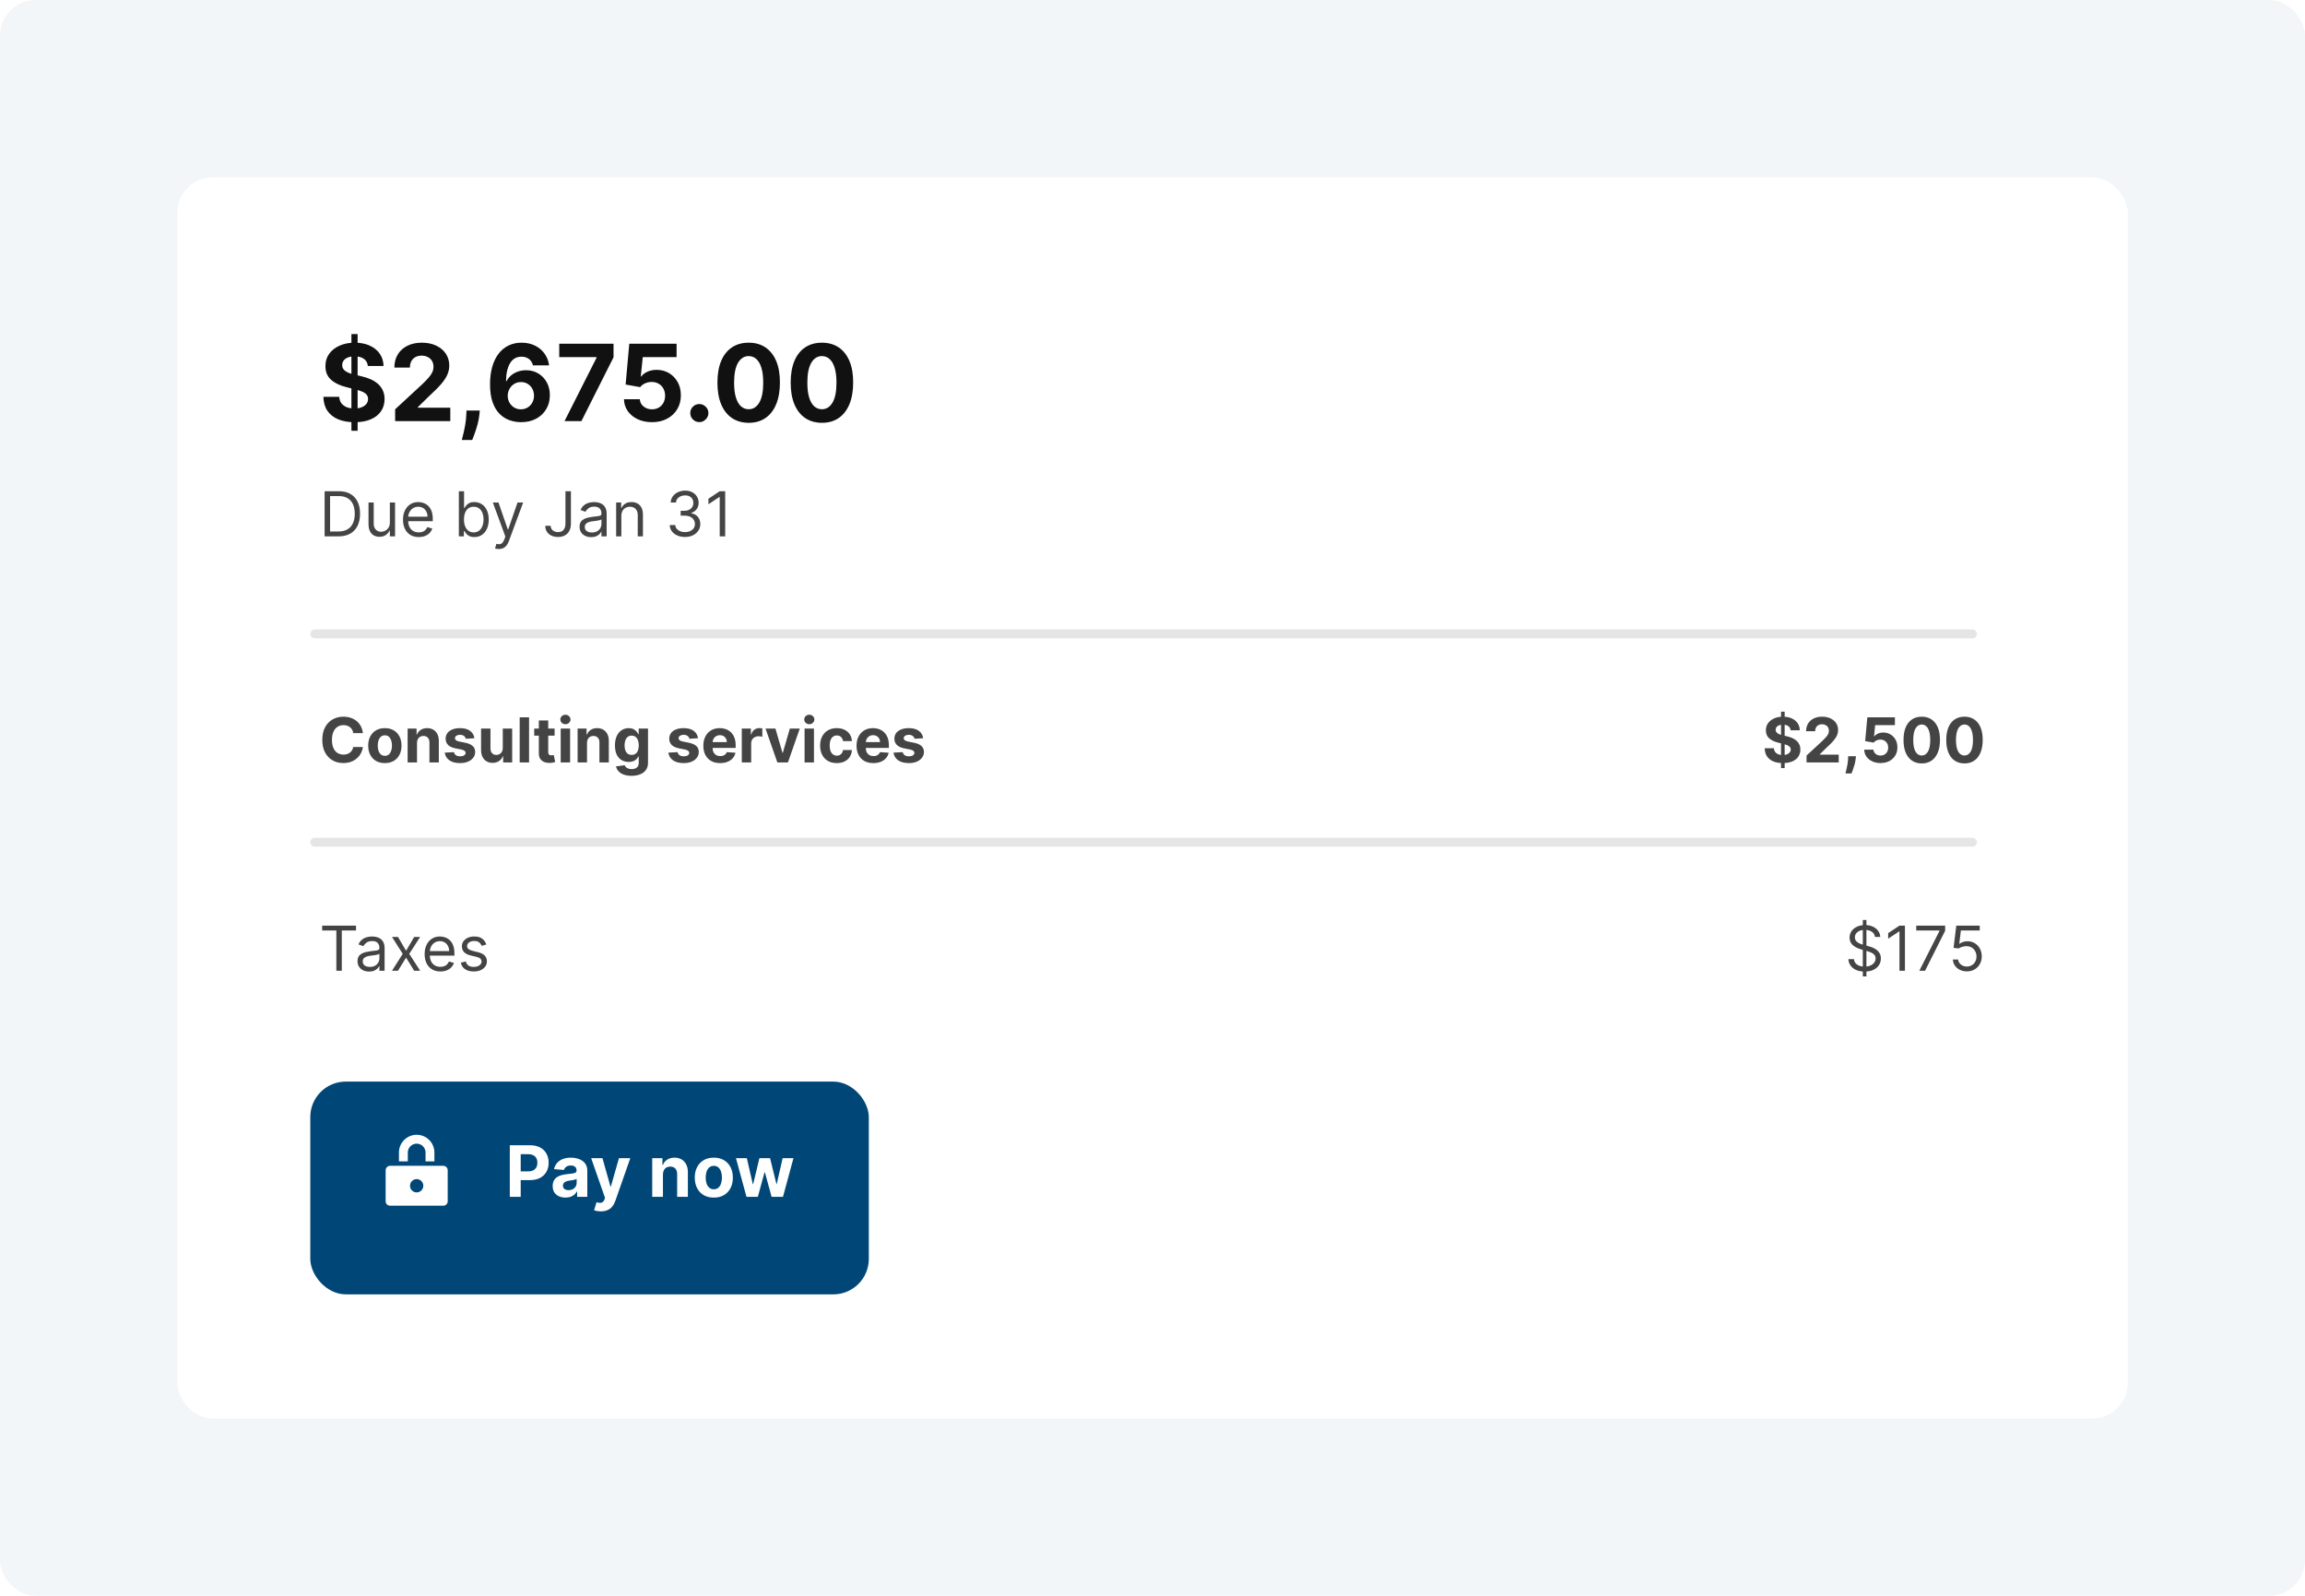
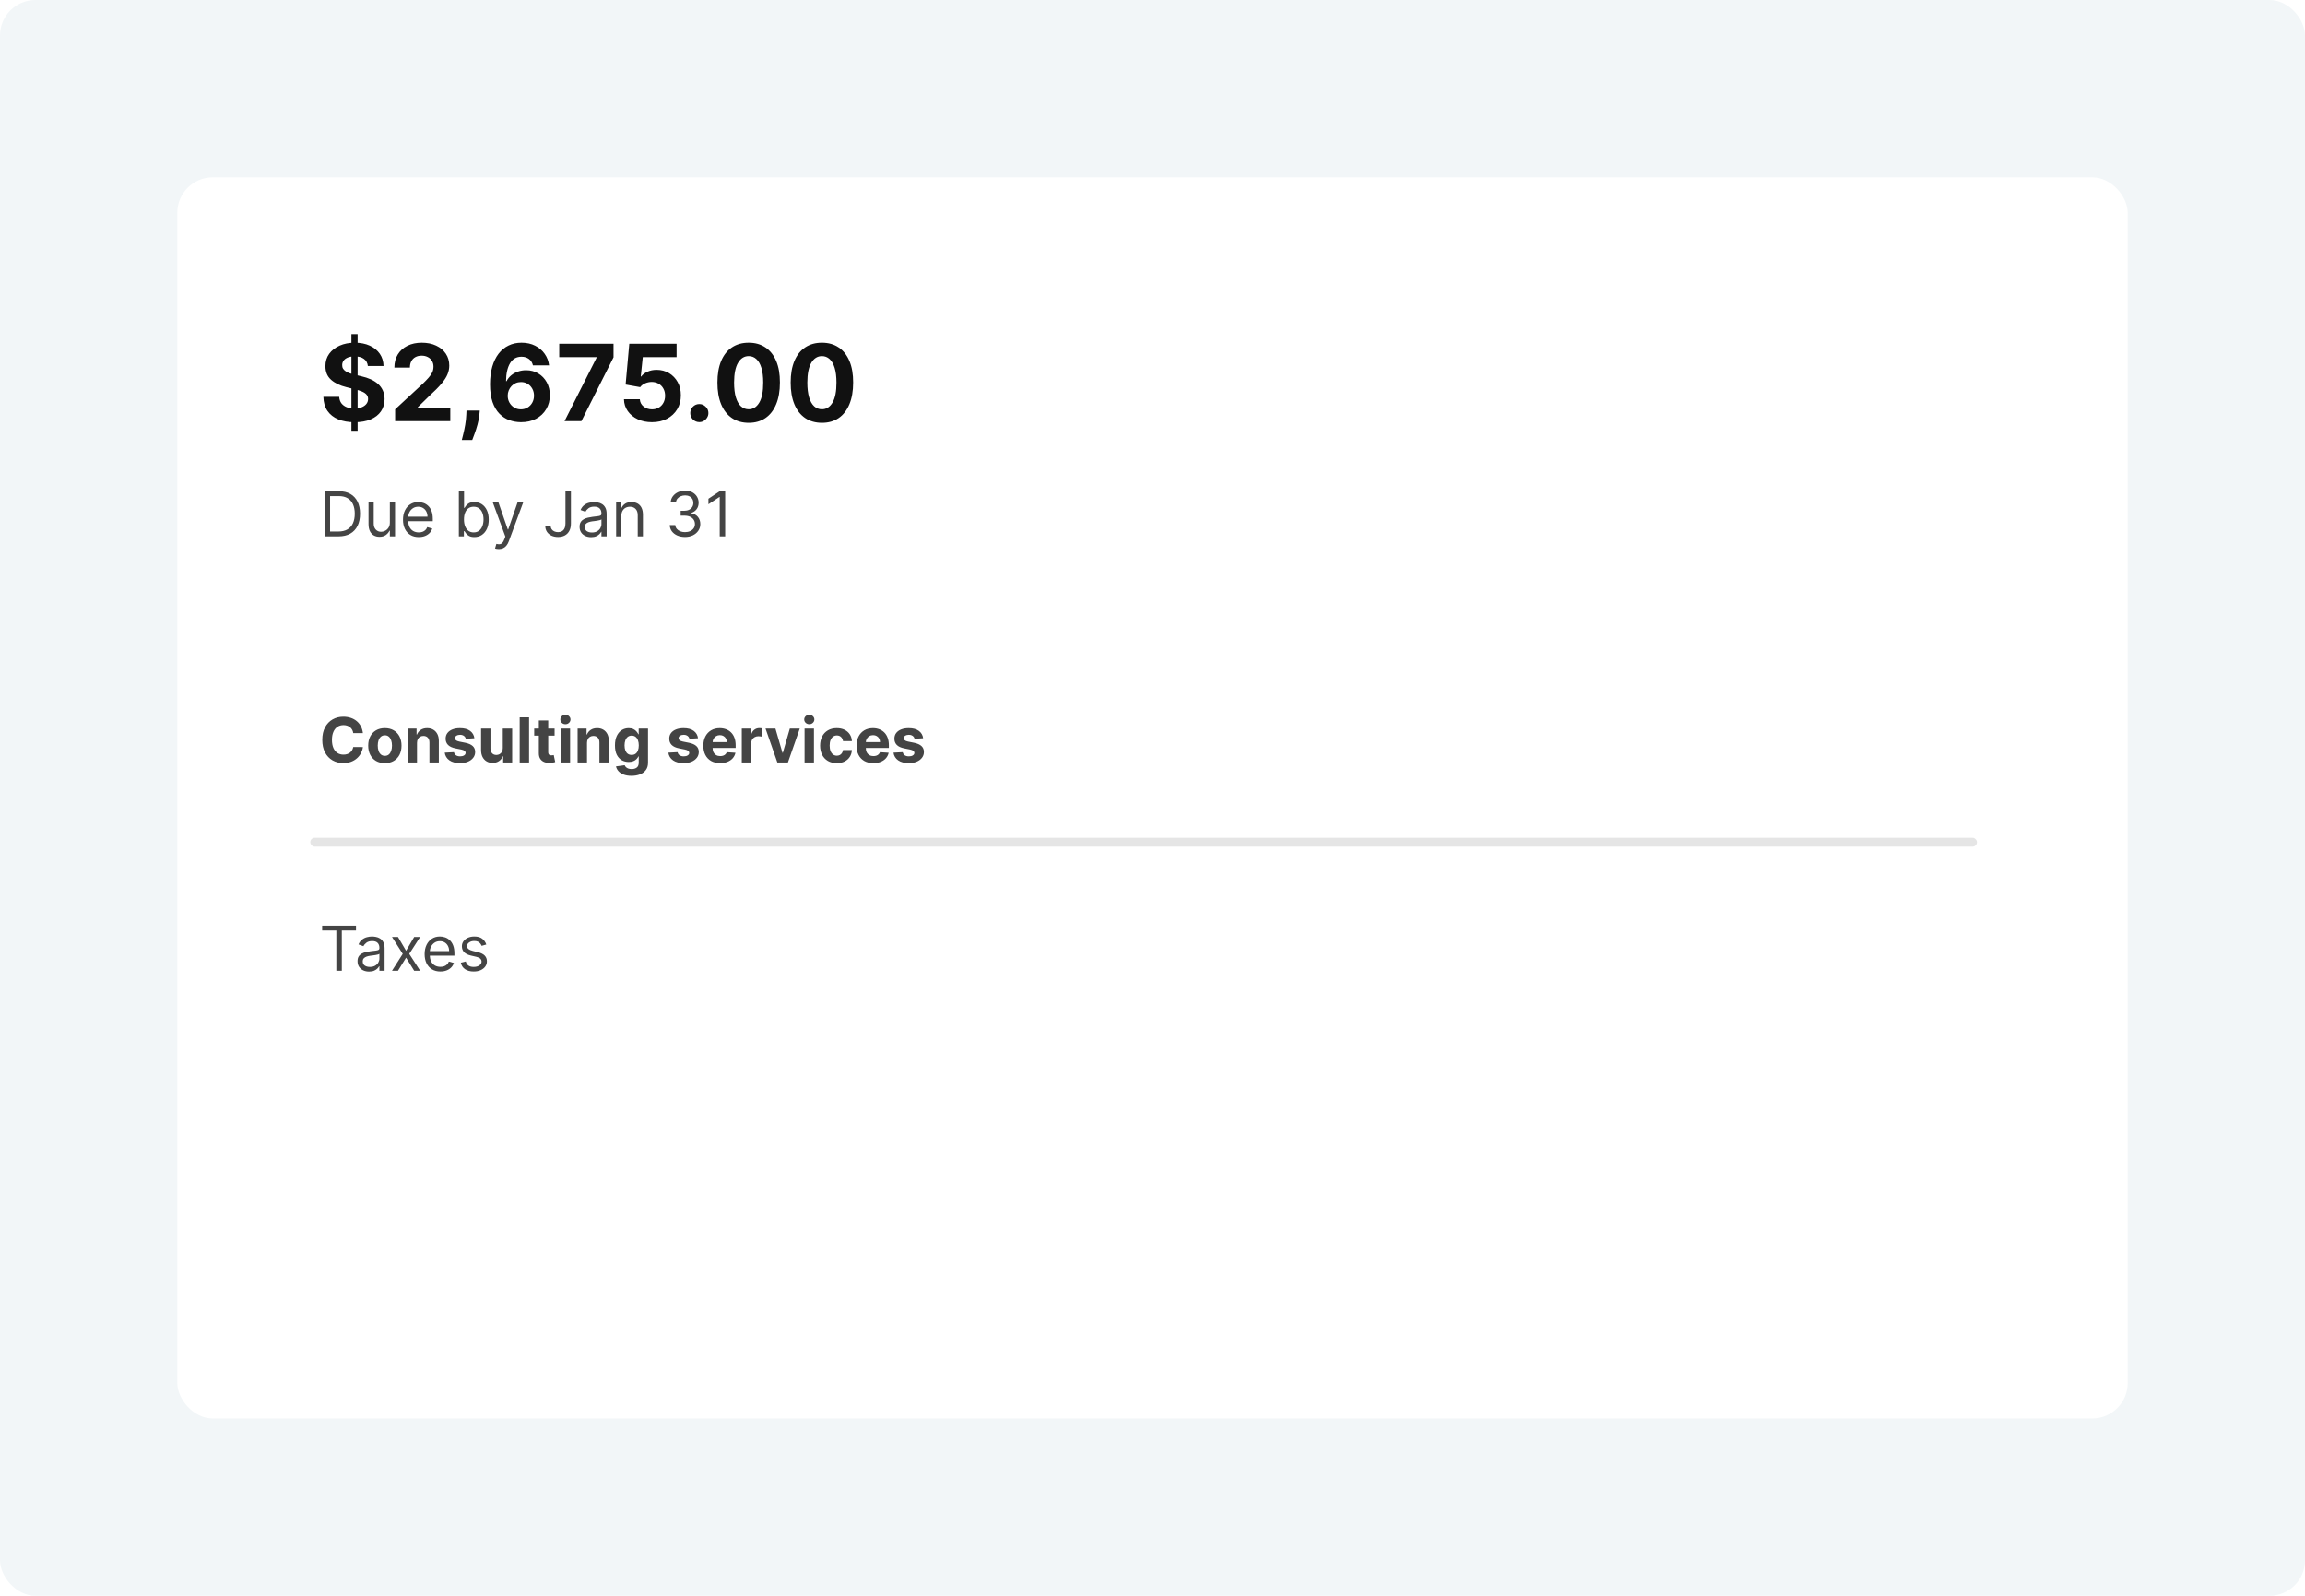
<svg xmlns="http://www.w3.org/2000/svg" width="520" height="360" viewBox="0 0 520 360" fill="none">
  <rect width="520" height="360" rx="8" fill="#F2F6F8" />
  <rect x="40" y="40" width="440" height="280" rx="8" fill="white" />
-   <rect x="70" y="142" width="376" height="2" rx="1" fill="#E5E5E5" />
  <rect x="70" y="189" width="376" height="2" rx="1" fill="#E5E5E5" />
  <g filter="url(#filter0_d_303_2)">
-     <rect x="70" y="240" width="126" height="48" rx="8" fill="#004777" />
-   </g>
+     </g>
  <path d="M98 262H96V260C96 259.47 95.789 258.961 95.414 258.586C95.039 258.211 94.53 258 94 258C93.47 258 92.961 258.211 92.586 258.586C92.211 258.961 92 259.47 92 260V262H90V260C90 258.939 90.421 257.922 91.172 257.172C91.922 256.421 92.939 256 94 256C95.061 256 96.078 256.421 96.828 257.172C97.579 257.922 98 258.939 98 260V262Z" fill="white" />
-   <path d="M100 263H88C87.735 263 87.48 263.105 87.293 263.293C87.105 263.48 87 263.735 87 264V271C87 271.265 87.105 271.52 87.293 271.707C87.48 271.895 87.735 272 88 272H100C100.265 272 100.52 271.895 100.707 271.707C100.895 271.52 101 271.265 101 271V264C101 263.735 100.895 263.48 100.707 263.293C100.52 263.105 100.265 263 100 263ZM94 269C93.703 269 93.413 268.912 93.167 268.747C92.92 268.582 92.728 268.348 92.614 268.074C92.501 267.8 92.471 267.498 92.529 267.207C92.587 266.916 92.73 266.649 92.939 266.439C93.149 266.23 93.416 266.087 93.707 266.029C93.998 265.971 94.3 266.001 94.574 266.114C94.848 266.228 95.082 266.42 95.247 266.667C95.412 266.913 95.5 267.203 95.5 267.5C95.5 267.898 95.342 268.279 95.061 268.561C94.779 268.842 94.398 269 94 269Z" fill="white" />
  <path d="M115.011 270V258.364H119.602C120.485 258.364 121.237 258.532 121.858 258.869C122.479 259.203 122.953 259.667 123.278 260.261C123.608 260.852 123.773 261.534 123.773 262.307C123.773 263.08 123.606 263.761 123.273 264.352C122.939 264.943 122.456 265.403 121.824 265.733C121.195 266.062 120.434 266.227 119.54 266.227H116.614V264.256H119.142C119.616 264.256 120.006 264.174 120.312 264.011C120.623 263.845 120.854 263.616 121.006 263.324C121.161 263.028 121.239 262.689 121.239 262.307C121.239 261.92 121.161 261.583 121.006 261.295C120.854 261.004 120.623 260.778 120.312 260.619C120.002 260.456 119.608 260.375 119.131 260.375H117.472V270H115.011ZM127.58 270.165C127.023 270.165 126.527 270.068 126.091 269.875C125.655 269.678 125.311 269.388 125.057 269.006C124.807 268.619 124.682 268.138 124.682 267.562C124.682 267.078 124.771 266.67 124.949 266.341C125.127 266.011 125.369 265.746 125.676 265.545C125.983 265.345 126.331 265.193 126.722 265.091C127.116 264.989 127.528 264.917 127.96 264.875C128.468 264.822 128.877 264.773 129.188 264.727C129.498 264.678 129.723 264.606 129.864 264.511C130.004 264.417 130.074 264.277 130.074 264.091V264.057C130.074 263.697 129.96 263.419 129.733 263.222C129.509 263.025 129.191 262.926 128.778 262.926C128.343 262.926 127.996 263.023 127.739 263.216C127.481 263.405 127.311 263.644 127.227 263.932L124.989 263.75C125.102 263.22 125.326 262.761 125.659 262.375C125.992 261.985 126.422 261.686 126.949 261.477C127.479 261.265 128.093 261.159 128.79 261.159C129.275 261.159 129.739 261.216 130.182 261.33C130.629 261.443 131.025 261.619 131.369 261.858C131.718 262.097 131.992 262.403 132.193 262.778C132.394 263.15 132.494 263.595 132.494 264.114V270H130.199V268.79H130.131C129.991 269.062 129.803 269.303 129.568 269.511C129.333 269.716 129.051 269.877 128.722 269.994C128.392 270.108 128.011 270.165 127.58 270.165ZM128.273 268.494C128.629 268.494 128.943 268.424 129.216 268.284C129.489 268.14 129.703 267.947 129.858 267.705C130.013 267.462 130.091 267.187 130.091 266.881V265.955C130.015 266.004 129.911 266.049 129.778 266.091C129.65 266.129 129.504 266.165 129.341 266.199C129.178 266.229 129.015 266.258 128.852 266.284C128.689 266.307 128.542 266.328 128.409 266.347C128.125 266.388 127.877 266.455 127.665 266.545C127.453 266.636 127.288 266.759 127.17 266.915C127.053 267.066 126.994 267.256 126.994 267.483C126.994 267.812 127.114 268.064 127.352 268.239C127.595 268.409 127.902 268.494 128.273 268.494ZM135.554 273.273C135.247 273.273 134.959 273.248 134.69 273.199C134.425 273.153 134.205 273.095 134.031 273.023L134.577 271.216C134.861 271.303 135.116 271.35 135.344 271.358C135.575 271.366 135.774 271.313 135.94 271.199C136.111 271.085 136.249 270.892 136.355 270.619L136.497 270.25L133.366 261.273H135.912L137.719 267.682H137.81L139.634 261.273H142.196L138.804 270.943C138.641 271.413 138.42 271.822 138.139 272.17C137.863 272.523 137.512 272.794 137.088 272.983C136.664 273.176 136.152 273.273 135.554 273.273ZM149.558 264.955V270H147.138V261.273H149.445V262.812H149.547C149.74 262.305 150.064 261.903 150.518 261.608C150.973 261.309 151.524 261.159 152.172 261.159C152.778 261.159 153.306 261.292 153.757 261.557C154.208 261.822 154.558 262.201 154.808 262.693C155.058 263.182 155.183 263.765 155.183 264.443V270H152.763V264.875C152.767 264.341 152.63 263.924 152.354 263.625C152.077 263.322 151.696 263.17 151.212 263.17C150.886 263.17 150.598 263.241 150.348 263.381C150.102 263.521 149.909 263.725 149.768 263.994C149.632 264.259 149.562 264.58 149.558 264.955ZM161.034 270.17C160.152 270.17 159.388 269.983 158.744 269.608C158.104 269.229 157.61 268.703 157.261 268.028C156.913 267.35 156.739 266.564 156.739 265.67C156.739 264.769 156.913 263.981 157.261 263.307C157.61 262.629 158.104 262.102 158.744 261.727C159.388 261.348 160.152 261.159 161.034 261.159C161.917 261.159 162.678 261.348 163.318 261.727C163.962 262.102 164.458 262.629 164.807 263.307C165.155 263.981 165.33 264.769 165.33 265.67C165.33 266.564 165.155 267.35 164.807 268.028C164.458 268.703 163.962 269.229 163.318 269.608C162.678 269.983 161.917 270.17 161.034 270.17ZM161.045 268.295C161.447 268.295 161.782 268.182 162.051 267.955C162.32 267.723 162.523 267.409 162.659 267.011C162.799 266.614 162.869 266.161 162.869 265.653C162.869 265.146 162.799 264.693 162.659 264.295C162.523 263.898 162.32 263.583 162.051 263.352C161.782 263.121 161.447 263.006 161.045 263.006C160.64 263.006 160.299 263.121 160.023 263.352C159.75 263.583 159.544 263.898 159.403 264.295C159.267 264.693 159.199 265.146 159.199 265.653C159.199 266.161 159.267 266.614 159.403 267.011C159.544 267.409 159.75 267.723 160.023 267.955C160.299 268.182 160.64 268.295 161.045 268.295ZM168.406 270L166.031 261.273H168.48L169.832 267.136H169.912L171.321 261.273H173.724L175.156 267.102H175.23L176.56 261.273H179.003L176.634 270H174.071L172.571 264.511H172.463L170.963 270H168.406Z" fill="white" />
  <path d="M76.375 121H73.233V110.818H76.514C77.502 110.818 78.347 111.022 79.05 111.43C79.752 111.834 80.291 112.416 80.665 113.175C81.04 113.93 81.227 114.835 81.227 115.889C81.227 116.95 81.038 117.863 80.66 118.629C80.283 119.391 79.733 119.978 79.01 120.388C78.287 120.796 77.409 121 76.375 121ZM74.466 119.906H76.296C77.137 119.906 77.835 119.744 78.388 119.419C78.942 119.094 79.355 118.632 79.626 118.032C79.898 117.432 80.034 116.718 80.034 115.889C80.034 115.067 79.9 114.36 79.631 113.766C79.363 113.17 78.962 112.712 78.428 112.394C77.895 112.073 77.23 111.912 76.435 111.912H74.466V119.906ZM87.949 117.878V113.364H89.122V121H87.949V119.707H87.869C87.69 120.095 87.412 120.425 87.034 120.697C86.656 120.965 86.179 121.099 85.602 121.099C85.125 121.099 84.701 120.995 84.329 120.786C83.958 120.574 83.667 120.256 83.454 119.832C83.242 119.404 83.136 118.866 83.136 118.216V113.364H84.31V118.136C84.31 118.693 84.465 119.137 84.777 119.469C85.092 119.8 85.493 119.966 85.98 119.966C86.272 119.966 86.568 119.891 86.87 119.742C87.175 119.593 87.43 119.364 87.636 119.056C87.844 118.748 87.949 118.355 87.949 117.878ZM94.473 121.159C93.737 121.159 93.102 120.997 92.569 120.672C92.038 120.344 91.629 119.886 91.341 119.3C91.056 118.71 90.913 118.024 90.913 117.241C90.913 116.459 91.056 115.77 91.341 115.173C91.629 114.573 92.03 114.106 92.544 113.771C93.061 113.433 93.664 113.264 94.353 113.264C94.751 113.264 95.144 113.33 95.532 113.463C95.92 113.596 96.273 113.811 96.591 114.109C96.909 114.404 97.162 114.795 97.351 115.283C97.54 115.77 97.635 116.37 97.635 117.082V117.58H91.748V116.565H96.442C96.442 116.134 96.355 115.75 96.183 115.412C96.014 115.074 95.772 114.807 95.457 114.612C95.146 114.416 94.778 114.318 94.353 114.318C93.886 114.318 93.482 114.434 93.14 114.666C92.802 114.895 92.542 115.193 92.36 115.561C92.178 115.929 92.087 116.323 92.087 116.744V117.42C92.087 117.997 92.186 118.486 92.385 118.887C92.587 119.285 92.867 119.588 93.225 119.797C93.583 120.002 93.999 120.105 94.473 120.105C94.781 120.105 95.059 120.062 95.308 119.976C95.56 119.886 95.777 119.754 95.959 119.578C96.142 119.399 96.282 119.177 96.382 118.912L97.515 119.23C97.396 119.615 97.196 119.953 96.914 120.244C96.632 120.533 96.284 120.758 95.87 120.92C95.456 121.08 94.99 121.159 94.473 121.159ZM103.516 121V110.818H104.689V114.577H104.789C104.875 114.444 104.994 114.275 105.147 114.07C105.303 113.861 105.525 113.675 105.813 113.513C106.105 113.347 106.499 113.264 106.996 113.264C107.639 113.264 108.206 113.425 108.697 113.746C109.187 114.068 109.57 114.524 109.845 115.114C110.12 115.704 110.258 116.4 110.258 117.202C110.258 118.01 110.12 118.711 109.845 119.305C109.57 119.895 109.189 120.352 108.702 120.677C108.214 120.998 107.653 121.159 107.016 121.159C106.526 121.159 106.133 121.078 105.838 120.915C105.543 120.75 105.316 120.562 105.157 120.354C104.998 120.142 104.875 119.966 104.789 119.827H104.65V121H103.516ZM104.67 117.182C104.67 117.759 104.754 118.267 104.923 118.708C105.092 119.146 105.339 119.489 105.664 119.737C105.989 119.982 106.386 120.105 106.857 120.105C107.348 120.105 107.757 119.976 108.085 119.717C108.416 119.455 108.665 119.104 108.831 118.663C109 118.219 109.084 117.725 109.084 117.182C109.084 116.645 109.001 116.161 108.836 115.73C108.673 115.296 108.426 114.953 108.095 114.701C107.767 114.446 107.354 114.318 106.857 114.318C106.38 114.318 105.979 114.439 105.654 114.681C105.329 114.92 105.084 115.254 104.918 115.685C104.752 116.113 104.67 116.612 104.67 117.182ZM112.535 123.864C112.336 123.864 112.158 123.847 112.003 123.814C111.847 123.784 111.739 123.754 111.68 123.724L111.978 122.69C112.263 122.763 112.515 122.79 112.733 122.77C112.952 122.75 113.146 122.652 113.315 122.477C113.488 122.304 113.645 122.024 113.787 121.636L114.006 121.04L111.182 113.364H112.455L114.563 119.449H114.643L116.751 113.364H118.023L114.782 122.114C114.636 122.508 114.455 122.835 114.24 123.093C114.024 123.355 113.774 123.549 113.489 123.675C113.207 123.801 112.889 123.864 112.535 123.864ZM127.566 110.818H128.799V118.097C128.799 118.746 128.68 119.298 128.441 119.752C128.203 120.206 127.866 120.551 127.432 120.786C126.998 121.022 126.486 121.139 125.896 121.139C125.339 121.139 124.843 121.038 124.409 120.836C123.975 120.63 123.634 120.339 123.385 119.961C123.137 119.583 123.012 119.134 123.012 118.614H124.225C124.225 118.902 124.297 119.154 124.439 119.369C124.585 119.581 124.784 119.747 125.036 119.866C125.288 119.986 125.574 120.045 125.896 120.045C126.25 120.045 126.552 119.971 126.801 119.822C127.049 119.673 127.238 119.454 127.367 119.165C127.5 118.874 127.566 118.518 127.566 118.097V110.818ZM133.358 121.179C132.874 121.179 132.435 121.088 132.041 120.906C131.646 120.72 131.333 120.453 131.101 120.105C130.869 119.754 130.753 119.33 130.753 118.832C130.753 118.395 130.839 118.04 131.012 117.768C131.184 117.493 131.414 117.278 131.703 117.122C131.991 116.966 132.309 116.85 132.657 116.774C133.008 116.695 133.361 116.632 133.716 116.585C134.18 116.526 134.556 116.481 134.845 116.451C135.136 116.418 135.348 116.363 135.481 116.287C135.617 116.211 135.685 116.078 135.685 115.889V115.849C135.685 115.359 135.551 114.978 135.282 114.706C135.017 114.434 134.614 114.298 134.074 114.298C133.514 114.298 133.075 114.421 132.757 114.666C132.438 114.911 132.215 115.173 132.085 115.452L130.972 115.054C131.171 114.59 131.436 114.229 131.767 113.97C132.102 113.708 132.467 113.526 132.861 113.423C133.259 113.317 133.65 113.264 134.034 113.264C134.28 113.264 134.561 113.294 134.879 113.354C135.201 113.41 135.511 113.528 135.809 113.707C136.111 113.886 136.361 114.156 136.56 114.517C136.759 114.878 136.858 115.362 136.858 115.969V121H135.685V119.966H135.625C135.546 120.132 135.413 120.309 135.227 120.498C135.042 120.687 134.795 120.848 134.487 120.98C134.178 121.113 133.802 121.179 133.358 121.179ZM133.537 120.125C134.001 120.125 134.392 120.034 134.71 119.852C135.032 119.669 135.274 119.434 135.436 119.146C135.602 118.857 135.685 118.554 135.685 118.236V117.162C135.635 117.222 135.526 117.276 135.357 117.326C135.191 117.372 134.999 117.414 134.78 117.45C134.565 117.483 134.354 117.513 134.149 117.54C133.946 117.563 133.782 117.583 133.656 117.599C133.352 117.639 133.066 117.704 132.801 117.793C132.539 117.879 132.327 118.01 132.165 118.186C132.006 118.358 131.926 118.594 131.926 118.892C131.926 119.3 132.077 119.608 132.379 119.817C132.684 120.022 133.07 120.125 133.537 120.125ZM140.173 116.406V121H139V113.364H140.133V114.557H140.233C140.412 114.169 140.683 113.857 141.048 113.622C141.413 113.384 141.883 113.264 142.46 113.264C142.977 113.264 143.429 113.37 143.817 113.582C144.205 113.791 144.507 114.109 144.722 114.537C144.937 114.961 145.045 115.498 145.045 116.148V121H143.872V116.227C143.872 115.627 143.716 115.16 143.404 114.825C143.093 114.487 142.665 114.318 142.122 114.318C141.747 114.318 141.413 114.399 141.118 114.562C140.826 114.724 140.596 114.961 140.426 115.273C140.257 115.584 140.173 115.962 140.173 116.406ZM154.547 121.139C153.891 121.139 153.306 121.027 152.792 120.801C152.282 120.576 151.876 120.263 151.574 119.862C151.276 119.457 151.113 118.988 151.087 118.455H152.34C152.366 118.783 152.479 119.066 152.678 119.305C152.877 119.54 153.137 119.722 153.458 119.852C153.78 119.981 154.136 120.045 154.527 120.045C154.965 120.045 155.352 119.969 155.691 119.817C156.029 119.664 156.294 119.452 156.486 119.18C156.678 118.909 156.774 118.594 156.774 118.236C156.774 117.861 156.682 117.531 156.496 117.246C156.31 116.958 156.039 116.733 155.681 116.57C155.323 116.408 154.885 116.327 154.368 116.327H153.553V115.233H154.368C154.772 115.233 155.127 115.16 155.432 115.014C155.74 114.868 155.981 114.663 156.153 114.398C156.329 114.133 156.416 113.821 156.416 113.463C156.416 113.118 156.34 112.818 156.188 112.563C156.035 112.308 155.82 112.109 155.541 111.967C155.266 111.824 154.941 111.753 154.567 111.753C154.216 111.753 153.884 111.817 153.573 111.947C153.264 112.073 153.012 112.257 152.817 112.499C152.621 112.737 152.515 113.026 152.499 113.364H151.306C151.325 112.83 151.486 112.363 151.788 111.962C152.089 111.557 152.484 111.242 152.971 111.017C153.462 110.792 154 110.679 154.587 110.679C155.217 110.679 155.757 110.807 156.208 111.062C156.658 111.314 157.005 111.647 157.247 112.061C157.489 112.475 157.61 112.923 157.61 113.403C157.61 113.977 157.459 114.466 157.157 114.87C156.859 115.274 156.453 115.554 155.939 115.71V115.79C156.582 115.896 157.084 116.169 157.445 116.61C157.807 117.048 157.987 117.589 157.987 118.236C157.987 118.789 157.837 119.286 157.535 119.727C157.237 120.165 156.829 120.509 156.312 120.761C155.795 121.013 155.207 121.139 154.547 121.139ZM163.6 110.818V121H162.367V112.111H162.308L159.822 113.761V112.509L162.367 110.818H163.6Z" fill="#444444" />
  <path d="M81.869 165.383H79.691C79.651 165.101 79.57 164.851 79.447 164.632C79.325 164.41 79.167 164.221 78.975 164.065C78.783 163.91 78.561 163.79 78.309 163.707C78.06 163.625 77.79 163.583 77.499 163.583C76.972 163.583 76.513 163.714 76.121 163.976C75.73 164.234 75.427 164.612 75.212 165.109C74.996 165.603 74.888 166.203 74.888 166.909C74.888 167.635 74.996 168.245 75.212 168.739C75.43 169.232 75.735 169.605 76.126 169.857C76.517 170.109 76.97 170.235 77.484 170.235C77.772 170.235 78.039 170.197 78.284 170.121C78.533 170.045 78.753 169.933 78.945 169.788C79.138 169.638 79.297 169.458 79.423 169.246C79.552 169.034 79.641 168.792 79.691 168.52L81.869 168.53C81.812 168.997 81.671 169.448 81.446 169.882C81.224 170.313 80.924 170.699 80.546 171.04C80.172 171.379 79.724 171.647 79.204 171.846C78.687 172.041 78.102 172.139 77.449 172.139C76.541 172.139 75.729 171.934 75.013 171.523C74.3 171.112 73.737 170.517 73.322 169.738C72.912 168.959 72.706 168.016 72.706 166.909C72.706 165.799 72.915 164.854 73.332 164.075C73.75 163.296 74.317 162.703 75.033 162.295C75.749 161.884 76.554 161.679 77.449 161.679C78.039 161.679 78.586 161.762 79.09 161.928C79.597 162.093 80.046 162.335 80.437 162.653C80.828 162.968 81.146 163.354 81.391 163.812C81.64 164.269 81.799 164.793 81.869 165.383ZM86.823 172.149C86.05 172.149 85.383 171.985 84.819 171.657C84.259 171.326 83.827 170.865 83.522 170.275C83.217 169.682 83.064 168.994 83.064 168.212C83.064 167.423 83.217 166.733 83.522 166.143C83.827 165.55 84.259 165.089 84.819 164.761C85.383 164.43 86.05 164.264 86.823 164.264C87.595 164.264 88.261 164.43 88.821 164.761C89.385 165.089 89.819 165.55 90.124 166.143C90.429 166.733 90.581 167.423 90.581 168.212C90.581 168.994 90.429 169.682 90.124 170.275C89.819 170.865 89.385 171.326 88.821 171.657C88.261 171.985 87.595 172.149 86.823 172.149ZM86.833 170.509C87.184 170.509 87.477 170.409 87.713 170.21C87.948 170.008 88.125 169.733 88.245 169.385C88.367 169.037 88.429 168.641 88.429 168.197C88.429 167.753 88.367 167.357 88.245 167.009C88.125 166.661 87.948 166.385 87.713 166.183C87.477 165.981 87.184 165.88 86.833 165.88C86.478 165.88 86.18 165.981 85.938 166.183C85.699 166.385 85.519 166.661 85.396 167.009C85.277 167.357 85.217 167.753 85.217 168.197C85.217 168.641 85.277 169.037 85.396 169.385C85.519 169.733 85.699 170.008 85.938 170.21C86.18 170.409 86.478 170.509 86.833 170.509ZM94.076 167.585V172H91.959V164.364H93.977V165.711H94.066C94.235 165.267 94.519 164.915 94.916 164.657C95.314 164.395 95.796 164.264 96.363 164.264C96.894 164.264 97.356 164.38 97.75 164.612C98.145 164.844 98.451 165.176 98.67 165.607C98.889 166.034 98.998 166.545 98.998 167.138V172H96.88V167.516C96.884 167.048 96.764 166.684 96.522 166.422C96.28 166.157 95.947 166.024 95.523 166.024C95.238 166.024 94.986 166.085 94.767 166.208C94.552 166.331 94.383 166.51 94.26 166.745C94.141 166.977 94.08 167.257 94.076 167.585ZM107.021 166.541L105.082 166.661C105.049 166.495 104.978 166.346 104.868 166.213C104.759 166.077 104.615 165.969 104.436 165.89C104.26 165.807 104.05 165.766 103.805 165.766C103.476 165.766 103.2 165.835 102.974 165.974C102.749 166.11 102.636 166.293 102.636 166.521C102.636 166.704 102.709 166.858 102.855 166.984C103.001 167.11 103.251 167.211 103.606 167.287L104.988 167.565C105.73 167.718 106.284 167.963 106.648 168.301C107.013 168.639 107.195 169.083 107.195 169.634C107.195 170.134 107.048 170.573 106.753 170.951C106.461 171.329 106.06 171.624 105.55 171.836C105.042 172.045 104.457 172.149 103.795 172.149C102.784 172.149 101.978 171.939 101.378 171.518C100.782 171.094 100.432 170.517 100.329 169.788L102.412 169.678C102.475 169.987 102.628 170.222 102.87 170.384C103.112 170.543 103.422 170.623 103.8 170.623C104.171 170.623 104.469 170.552 104.694 170.409C104.923 170.263 105.039 170.076 105.042 169.847C105.039 169.655 104.958 169.498 104.799 169.375C104.64 169.249 104.394 169.153 104.063 169.087L102.741 168.823C101.995 168.674 101.44 168.415 101.075 168.048C100.714 167.68 100.533 167.211 100.533 166.641C100.533 166.15 100.666 165.728 100.931 165.373C101.199 165.018 101.576 164.745 102.059 164.553C102.547 164.36 103.117 164.264 103.77 164.264C104.734 164.264 105.493 164.468 106.047 164.876C106.604 165.283 106.928 165.839 107.021 166.541ZM113.426 168.749V164.364H115.544V172H113.51V170.613H113.431C113.258 171.06 112.972 171.42 112.571 171.692C112.173 171.964 111.687 172.099 111.114 172.099C110.604 172.099 110.154 171.983 109.767 171.751C109.379 171.519 109.076 171.19 108.857 170.762C108.641 170.335 108.532 169.822 108.529 169.226V164.364H110.647V168.848C110.65 169.299 110.771 169.655 111.01 169.917C111.248 170.179 111.568 170.31 111.969 170.31C112.224 170.31 112.463 170.252 112.685 170.136C112.907 170.016 113.086 169.841 113.222 169.609C113.361 169.377 113.429 169.09 113.426 168.749ZM119.356 161.818V172H117.238V161.818H119.356ZM125.114 164.364V165.955H120.515V164.364H125.114ZM121.559 162.534H123.677V169.653C123.677 169.849 123.707 170.001 123.767 170.111C123.826 170.217 123.909 170.291 124.015 170.335C124.125 170.378 124.251 170.399 124.393 170.399C124.493 170.399 124.592 170.391 124.691 170.374C124.791 170.354 124.867 170.339 124.92 170.33L125.253 171.906C125.147 171.939 124.998 171.977 124.806 172.02C124.614 172.066 124.38 172.094 124.105 172.104C123.594 172.124 123.147 172.056 122.762 171.901C122.381 171.745 122.085 171.503 121.873 171.175C121.66 170.847 121.556 170.432 121.559 169.932V162.534ZM126.494 172V164.364H128.612V172H126.494ZM127.558 163.379C127.243 163.379 126.973 163.275 126.747 163.066C126.525 162.854 126.414 162.6 126.414 162.305C126.414 162.014 126.525 161.763 126.747 161.555C126.973 161.343 127.243 161.237 127.558 161.237C127.872 161.237 128.141 161.343 128.363 161.555C128.588 161.763 128.701 162.014 128.701 162.305C128.701 162.6 128.588 162.854 128.363 163.066C128.141 163.275 127.872 163.379 127.558 163.379ZM132.426 167.585V172H130.308V164.364H132.327V165.711H132.416C132.585 165.267 132.868 164.915 133.266 164.657C133.664 164.395 134.146 164.264 134.713 164.264C135.243 164.264 135.706 164.38 136.1 164.612C136.494 164.844 136.801 165.176 137.02 165.607C137.238 166.034 137.348 166.545 137.348 167.138V172H135.23V167.516C135.233 167.048 135.114 166.684 134.872 166.422C134.63 166.157 134.297 166.024 133.873 166.024C133.588 166.024 133.336 166.085 133.117 166.208C132.902 166.331 132.733 166.51 132.61 166.745C132.491 166.977 132.429 167.257 132.426 167.585ZM142.457 175.023C141.771 175.023 141.183 174.928 140.692 174.739C140.205 174.554 139.817 174.3 139.529 173.979C139.241 173.657 139.054 173.296 138.967 172.895L140.926 172.631C140.986 172.784 141.08 172.926 141.21 173.059C141.339 173.192 141.509 173.298 141.722 173.377C141.937 173.46 142.199 173.501 142.507 173.501C142.968 173.501 143.347 173.389 143.646 173.163C143.947 172.941 144.098 172.568 144.098 172.045V170.648H144.009C143.916 170.86 143.777 171.06 143.591 171.249C143.405 171.438 143.167 171.592 142.875 171.712C142.583 171.831 142.235 171.891 141.831 171.891C141.258 171.891 140.736 171.758 140.265 171.493C139.798 171.224 139.425 170.815 139.146 170.265C138.871 169.711 138.734 169.012 138.734 168.167C138.734 167.302 138.875 166.579 139.156 165.999C139.438 165.419 139.813 164.985 140.28 164.697C140.75 164.408 141.266 164.264 141.826 164.264C142.254 164.264 142.612 164.337 142.9 164.483C143.188 164.625 143.42 164.804 143.596 165.02C143.775 165.232 143.912 165.441 144.009 165.646H144.088V164.364H146.191V172.075C146.191 172.724 146.032 173.268 145.714 173.705C145.396 174.143 144.955 174.471 144.391 174.69C143.831 174.912 143.187 175.023 142.457 175.023ZM142.502 170.3C142.844 170.3 143.132 170.215 143.367 170.046C143.606 169.874 143.788 169.629 143.914 169.31C144.043 168.989 144.108 168.604 144.108 168.157C144.108 167.71 144.045 167.322 143.919 166.994C143.793 166.662 143.611 166.405 143.372 166.223C143.134 166.041 142.844 165.95 142.502 165.95C142.154 165.95 141.861 166.044 141.622 166.233C141.384 166.419 141.203 166.677 141.08 167.009C140.958 167.34 140.896 167.723 140.896 168.157C140.896 168.598 140.958 168.979 141.08 169.3C141.206 169.619 141.387 169.866 141.622 170.041C141.861 170.214 142.154 170.3 142.502 170.3ZM157.47 166.541L155.531 166.661C155.498 166.495 155.427 166.346 155.318 166.213C155.208 166.077 155.064 165.969 154.885 165.89C154.709 165.807 154.499 165.766 154.254 165.766C153.926 165.766 153.649 165.835 153.423 165.974C153.198 166.11 153.085 166.293 153.085 166.521C153.085 166.704 153.158 166.858 153.304 166.984C153.45 167.11 153.7 167.211 154.055 167.287L155.437 167.565C156.179 167.718 156.733 167.963 157.097 168.301C157.462 168.639 157.644 169.083 157.644 169.634C157.644 170.134 157.497 170.573 157.202 170.951C156.91 171.329 156.509 171.624 155.999 171.836C155.492 172.045 154.907 172.149 154.244 172.149C153.233 172.149 152.427 171.939 151.828 171.518C151.231 171.094 150.881 170.517 150.779 169.788L152.862 169.678C152.925 169.987 153.077 170.222 153.319 170.384C153.561 170.543 153.871 170.623 154.249 170.623C154.62 170.623 154.918 170.552 155.144 170.409C155.372 170.263 155.488 170.076 155.492 169.847C155.488 169.655 155.407 169.498 155.248 169.375C155.089 169.249 154.844 169.153 154.512 169.087L153.19 168.823C152.444 168.674 151.889 168.415 151.524 168.048C151.163 167.68 150.982 167.211 150.982 166.641C150.982 166.15 151.115 165.728 151.38 165.373C151.649 165.018 152.025 164.745 152.509 164.553C152.996 164.36 153.566 164.264 154.219 164.264C155.183 164.264 155.942 164.468 156.496 164.876C157.053 165.283 157.378 165.839 157.47 166.541ZM162.458 172.149C161.673 172.149 160.996 171.99 160.43 171.672C159.866 171.35 159.432 170.896 159.127 170.31C158.822 169.72 158.67 169.022 158.67 168.217C158.67 167.431 158.822 166.742 159.127 166.148C159.432 165.555 159.861 165.093 160.415 164.761C160.972 164.43 161.625 164.264 162.374 164.264C162.877 164.264 163.346 164.345 163.781 164.508C164.218 164.667 164.599 164.907 164.924 165.229C165.252 165.55 165.507 165.955 165.69 166.442C165.872 166.926 165.963 167.492 165.963 168.142V168.724H159.515V167.411H163.969C163.969 167.106 163.903 166.836 163.771 166.601C163.638 166.366 163.454 166.182 163.219 166.049C162.987 165.913 162.717 165.845 162.408 165.845C162.087 165.845 161.802 165.92 161.553 166.069C161.308 166.215 161.116 166.412 160.977 166.661C160.837 166.906 160.766 167.179 160.763 167.481V168.729C160.763 169.107 160.832 169.433 160.972 169.708C161.114 169.983 161.315 170.195 161.573 170.344C161.832 170.494 162.138 170.568 162.493 170.568C162.728 170.568 162.944 170.535 163.139 170.469C163.335 170.402 163.502 170.303 163.641 170.17C163.781 170.038 163.887 169.875 163.96 169.683L165.918 169.812C165.819 170.283 165.615 170.694 165.307 171.045C165.002 171.393 164.607 171.665 164.124 171.861C163.643 172.053 163.088 172.149 162.458 172.149ZM167.345 172V164.364H169.398V165.696H169.478C169.617 165.222 169.851 164.864 170.179 164.622C170.507 164.377 170.885 164.254 171.312 164.254C171.419 164.254 171.533 164.261 171.656 164.274C171.778 164.287 171.886 164.306 171.979 164.329V166.208C171.879 166.178 171.742 166.152 171.566 166.129C171.39 166.105 171.23 166.094 171.084 166.094C170.772 166.094 170.494 166.162 170.249 166.298C170.007 166.43 169.814 166.616 169.672 166.854C169.533 167.093 169.463 167.368 169.463 167.68V172H167.345ZM180.425 164.364L177.756 172H175.369L172.7 164.364H174.937L176.523 169.827H176.602L178.183 164.364H180.425ZM181.509 172V164.364H183.627V172H181.509ZM182.573 163.379C182.258 163.379 181.988 163.275 181.763 163.066C181.541 162.854 181.43 162.6 181.43 162.305C181.43 162.014 181.541 161.763 181.763 161.555C181.988 161.343 182.258 161.237 182.573 161.237C182.888 161.237 183.156 161.343 183.379 161.555C183.604 161.763 183.717 162.014 183.717 162.305C183.717 162.6 183.604 162.854 183.379 163.066C183.156 163.275 182.888 163.379 182.573 163.379ZM188.774 172.149C187.992 172.149 187.319 171.983 186.756 171.652C186.195 171.317 185.765 170.853 185.463 170.26C185.165 169.667 185.015 168.984 185.015 168.212C185.015 167.429 185.166 166.743 185.468 166.153C185.773 165.56 186.205 165.098 186.765 164.766C187.326 164.432 187.992 164.264 188.764 164.264C189.43 164.264 190.014 164.385 190.514 164.627C191.015 164.869 191.411 165.209 191.702 165.646C191.994 166.084 192.155 166.598 192.184 167.188H190.186C190.13 166.806 189.98 166.5 189.738 166.268C189.5 166.032 189.187 165.915 188.799 165.915C188.471 165.915 188.184 166.004 187.939 166.183C187.697 166.359 187.508 166.616 187.372 166.954C187.236 167.292 187.168 167.701 187.168 168.182C187.168 168.669 187.234 169.083 187.367 169.425C187.503 169.766 187.693 170.026 187.939 170.205C188.184 170.384 188.471 170.474 188.799 170.474C189.041 170.474 189.258 170.424 189.45 170.325C189.646 170.225 189.806 170.081 189.932 169.892C190.062 169.7 190.146 169.469 190.186 169.201H192.184C192.151 169.784 191.992 170.298 191.707 170.742C191.425 171.183 191.036 171.528 190.539 171.776C190.042 172.025 189.453 172.149 188.774 172.149ZM197.021 172.149C196.235 172.149 195.559 171.99 194.992 171.672C194.429 171.35 193.995 170.896 193.69 170.31C193.385 169.72 193.232 169.022 193.232 168.217C193.232 167.431 193.385 166.742 193.69 166.148C193.995 165.555 194.424 165.093 194.977 164.761C195.534 164.43 196.187 164.264 196.936 164.264C197.44 164.264 197.909 164.345 198.343 164.508C198.781 164.667 199.162 164.907 199.487 165.229C199.815 165.55 200.07 165.955 200.252 166.442C200.434 166.926 200.526 167.492 200.526 168.142V168.724H194.077V167.411H198.532C198.532 167.106 198.466 166.836 198.333 166.601C198.201 166.366 198.017 166.182 197.781 166.049C197.549 165.913 197.279 165.845 196.971 165.845C196.649 165.845 196.364 165.92 196.116 166.069C195.871 166.215 195.678 166.412 195.539 166.661C195.4 166.906 195.329 167.179 195.325 167.481V168.729C195.325 169.107 195.395 169.433 195.534 169.708C195.677 169.983 195.877 170.195 196.136 170.344C196.394 170.494 196.701 170.568 197.055 170.568C197.291 170.568 197.506 170.535 197.702 170.469C197.897 170.402 198.065 170.303 198.204 170.17C198.343 170.038 198.449 169.875 198.522 169.683L200.481 169.812C200.381 170.283 200.178 170.694 199.869 171.045C199.564 171.393 199.17 171.665 198.686 171.861C198.205 172.053 197.65 172.149 197.021 172.149ZM208.261 166.541L206.322 166.661C206.289 166.495 206.218 166.346 206.109 166.213C205.999 166.077 205.855 165.969 205.676 165.89C205.5 165.807 205.29 165.766 205.045 165.766C204.717 165.766 204.44 165.835 204.214 165.974C203.989 166.11 203.876 166.293 203.876 166.521C203.876 166.704 203.949 166.858 204.095 166.984C204.241 167.11 204.491 167.211 204.846 167.287L206.228 167.565C206.97 167.718 207.524 167.963 207.888 168.301C208.253 168.639 208.435 169.083 208.435 169.634C208.435 170.134 208.288 170.573 207.993 170.951C207.701 171.329 207.3 171.624 206.79 171.836C206.283 172.045 205.698 172.149 205.035 172.149C204.024 172.149 203.219 171.939 202.619 171.518C202.022 171.094 201.672 170.517 201.57 169.788L203.653 169.678C203.716 169.987 203.868 170.222 204.11 170.384C204.352 170.543 204.662 170.623 205.04 170.623C205.411 170.623 205.709 170.552 205.935 170.409C206.163 170.263 206.279 170.076 206.283 169.847C206.279 169.655 206.198 169.498 206.039 169.375C205.88 169.249 205.635 169.153 205.303 169.087L203.981 168.823C203.235 168.674 202.68 168.415 202.315 168.048C201.954 167.68 201.773 167.211 201.773 166.641C201.773 166.15 201.906 165.728 202.171 165.373C202.44 165.018 202.816 164.745 203.3 164.553C203.787 164.36 204.357 164.264 205.01 164.264C205.974 164.264 206.733 164.468 207.287 164.876C207.844 165.283 208.169 165.839 208.261 166.541Z" fill="#444444" />
  <path d="M72.676 209.912V208.818H80.312V209.912H77.111V219H75.878V209.912H72.676ZM83.264 219.179C82.781 219.179 82.341 219.088 81.947 218.906C81.552 218.72 81.239 218.453 81.007 218.105C80.775 217.754 80.659 217.33 80.659 216.832C80.659 216.395 80.745 216.04 80.918 215.768C81.09 215.493 81.32 215.278 81.609 215.122C81.897 214.966 82.215 214.85 82.563 214.774C82.915 214.695 83.268 214.632 83.622 214.585C84.086 214.526 84.463 214.481 84.751 214.451C85.043 214.418 85.255 214.363 85.387 214.287C85.523 214.211 85.591 214.078 85.591 213.889V213.849C85.591 213.359 85.457 212.978 85.188 212.706C84.923 212.434 84.52 212.298 83.98 212.298C83.42 212.298 82.981 212.421 82.663 212.666C82.345 212.911 82.121 213.173 81.992 213.452L80.878 213.054C81.077 212.59 81.342 212.229 81.674 211.97C82.008 211.708 82.373 211.526 82.767 211.423C83.165 211.317 83.556 211.264 83.941 211.264C84.186 211.264 84.468 211.294 84.786 211.354C85.107 211.41 85.417 211.528 85.715 211.707C86.017 211.886 86.267 212.156 86.466 212.517C86.665 212.878 86.764 213.362 86.764 213.969V219H85.591V217.966H85.531C85.452 218.132 85.319 218.309 85.134 218.498C84.948 218.687 84.701 218.848 84.393 218.98C84.085 219.113 83.709 219.179 83.264 219.179ZM83.443 218.125C83.907 218.125 84.299 218.034 84.617 217.852C84.938 217.669 85.18 217.434 85.343 217.146C85.508 216.857 85.591 216.554 85.591 216.236V215.162C85.541 215.222 85.432 215.276 85.263 215.326C85.097 215.372 84.905 215.414 84.686 215.45C84.471 215.483 84.26 215.513 84.055 215.54C83.853 215.563 83.689 215.583 83.563 215.599C83.258 215.639 82.973 215.704 82.708 215.793C82.446 215.879 82.234 216.01 82.071 216.186C81.912 216.358 81.833 216.594 81.833 216.892C81.833 217.3 81.983 217.608 82.285 217.817C82.59 218.022 82.976 218.125 83.443 218.125ZM89.781 211.364L91.61 214.486L93.44 211.364H94.792L92.326 215.182L94.792 219H93.44L91.61 216.037L89.781 219H88.429L90.855 215.182L88.429 211.364H89.781ZM99.354 219.159C98.618 219.159 97.983 218.997 97.45 218.672C96.919 218.344 96.51 217.886 96.222 217.3C95.937 216.71 95.794 216.024 95.794 215.241C95.794 214.459 95.937 213.77 96.222 213.173C96.51 212.573 96.911 212.106 97.425 211.771C97.942 211.433 98.545 211.264 99.234 211.264C99.632 211.264 100.025 211.33 100.413 211.463C100.8 211.596 101.153 211.811 101.472 212.109C101.79 212.404 102.043 212.795 102.232 213.283C102.421 213.77 102.516 214.37 102.516 215.082V215.58H96.629V214.565H101.322C101.322 214.134 101.236 213.75 101.064 213.412C100.895 213.074 100.653 212.807 100.338 212.612C100.027 212.416 99.659 212.318 99.234 212.318C98.767 212.318 98.363 212.434 98.021 212.666C97.683 212.895 97.423 213.193 97.241 213.561C97.058 213.929 96.967 214.323 96.967 214.744V215.42C96.967 215.997 97.067 216.486 97.266 216.887C97.468 217.285 97.748 217.588 98.106 217.797C98.464 218.002 98.88 218.105 99.354 218.105C99.662 218.105 99.94 218.062 100.189 217.976C100.441 217.886 100.658 217.754 100.84 217.578C101.022 217.399 101.163 217.177 101.263 216.912L102.396 217.23C102.277 217.615 102.076 217.953 101.795 218.244C101.513 218.533 101.165 218.758 100.751 218.92C100.336 219.08 99.871 219.159 99.354 219.159ZM109.71 213.074L108.656 213.372C108.589 213.196 108.491 213.026 108.362 212.86C108.236 212.691 108.064 212.552 107.845 212.442C107.626 212.333 107.346 212.278 107.005 212.278C106.538 212.278 106.148 212.386 105.837 212.602C105.528 212.814 105.374 213.084 105.374 213.412C105.374 213.704 105.48 213.934 105.692 214.103C105.905 214.272 106.236 214.413 106.687 214.526L107.82 214.804C108.503 214.97 109.012 215.223 109.347 215.565C109.681 215.903 109.849 216.339 109.849 216.872C109.849 217.31 109.723 217.701 109.471 218.045C109.222 218.39 108.874 218.662 108.427 218.861C107.979 219.06 107.459 219.159 106.866 219.159C106.087 219.159 105.442 218.99 104.932 218.652C104.421 218.314 104.098 217.82 103.962 217.17L105.076 216.892C105.182 217.303 105.383 217.611 105.678 217.817C105.976 218.022 106.365 218.125 106.846 218.125C107.393 218.125 107.827 218.009 108.148 217.777C108.473 217.542 108.636 217.26 108.636 216.932C108.636 216.667 108.543 216.445 108.357 216.266C108.172 216.083 107.887 215.947 107.502 215.858L106.229 215.56C105.53 215.394 105.016 215.137 104.688 214.789C104.363 214.438 104.201 213.999 104.201 213.472C104.201 213.041 104.322 212.66 104.564 212.328C104.809 211.997 105.142 211.737 105.563 211.548C105.987 211.359 106.468 211.264 107.005 211.264C107.761 211.264 108.354 211.43 108.785 211.761C109.219 212.093 109.527 212.53 109.71 213.074Z" fill="#444444" />
-   <path d="M401.797 173.273V160.545H402.612V173.273H401.797ZM403.959 164.746C403.919 164.345 403.749 164.034 403.447 163.812C403.145 163.59 402.736 163.479 402.219 163.479C401.868 163.479 401.571 163.528 401.329 163.628C401.087 163.724 400.902 163.858 400.772 164.031C400.646 164.203 400.583 164.398 400.583 164.617C400.577 164.799 400.615 164.959 400.698 165.094C400.784 165.23 400.902 165.348 401.051 165.447C401.2 165.544 401.372 165.628 401.568 165.701C401.763 165.771 401.972 165.83 402.194 165.88L403.109 166.099C403.553 166.198 403.961 166.331 404.332 166.496C404.703 166.662 405.025 166.866 405.297 167.108C405.568 167.35 405.779 167.635 405.928 167.963C406.08 168.291 406.158 168.667 406.162 169.092C406.158 169.715 405.999 170.255 405.684 170.712C405.373 171.166 404.922 171.519 404.332 171.771C403.745 172.02 403.038 172.144 402.209 172.144C401.387 172.144 400.671 172.018 400.061 171.766C399.455 171.514 398.981 171.142 398.64 170.648C398.301 170.151 398.124 169.536 398.108 168.803H400.191C400.214 169.145 400.312 169.43 400.484 169.658C400.66 169.884 400.893 170.054 401.185 170.17C401.48 170.283 401.813 170.339 402.184 170.339C402.549 170.339 402.865 170.286 403.134 170.18C403.406 170.074 403.616 169.927 403.765 169.738C403.914 169.549 403.989 169.332 403.989 169.087C403.989 168.858 403.921 168.666 403.785 168.51C403.653 168.354 403.457 168.222 403.199 168.112C402.943 168.003 402.63 167.903 402.259 167.814L401.15 167.536C400.292 167.327 399.614 167 399.117 166.556C398.62 166.112 398.373 165.514 398.376 164.761C398.373 164.145 398.537 163.606 398.868 163.146C399.203 162.685 399.662 162.325 400.245 162.067C400.829 161.808 401.492 161.679 402.234 161.679C402.99 161.679 403.649 161.808 404.213 162.067C404.779 162.325 405.22 162.685 405.535 163.146C405.85 163.606 406.012 164.14 406.022 164.746H403.959ZM407.55 172V170.449L411.174 167.093C411.482 166.795 411.741 166.526 411.95 166.288C412.162 166.049 412.323 165.815 412.432 165.587C412.541 165.355 412.596 165.104 412.596 164.836C412.596 164.538 412.528 164.281 412.392 164.065C412.256 163.847 412.071 163.679 411.835 163.563C411.6 163.444 411.333 163.384 411.035 163.384C410.723 163.384 410.452 163.447 410.22 163.573C409.988 163.699 409.809 163.88 409.683 164.115C409.557 164.35 409.494 164.63 409.494 164.955H407.45C407.45 164.289 407.601 163.711 407.903 163.22C408.204 162.73 408.627 162.35 409.171 162.082C409.714 161.813 410.341 161.679 411.05 161.679C411.779 161.679 412.414 161.808 412.954 162.067C413.498 162.322 413.92 162.677 414.222 163.131C414.523 163.585 414.674 164.105 414.674 164.692C414.674 165.076 414.598 165.456 414.445 165.83C414.296 166.205 414.03 166.621 413.645 167.078C413.261 167.532 412.719 168.077 412.019 168.714L410.533 170.17V170.24H414.808V172H407.55ZM418.69 170.608L418.635 171.155C418.592 171.592 418.509 172.028 418.387 172.462C418.267 172.9 418.141 173.296 418.009 173.651C417.88 174.005 417.775 174.284 417.696 174.486H416.324C416.373 174.29 416.441 174.017 416.527 173.665C416.614 173.317 416.695 172.926 416.771 172.492C416.847 172.058 416.895 171.616 416.915 171.165L416.94 170.608H418.69ZM424.243 172.139C423.541 172.139 422.914 172.01 422.364 171.751C421.817 171.493 421.383 171.137 421.061 170.683C420.74 170.228 420.573 169.708 420.559 169.121H422.647C422.671 169.516 422.836 169.836 423.145 170.081C423.453 170.326 423.819 170.449 424.243 170.449C424.581 170.449 424.88 170.374 425.138 170.225C425.4 170.073 425.604 169.862 425.75 169.594C425.899 169.322 425.973 169.01 425.973 168.659C425.973 168.301 425.897 167.986 425.745 167.714C425.596 167.443 425.388 167.231 425.123 167.078C424.858 166.926 424.555 166.848 424.213 166.844C423.915 166.844 423.625 166.906 423.343 167.028C423.065 167.151 422.848 167.318 422.692 167.531L420.778 167.188L421.26 161.818H427.485V163.578H423.035L422.772 166.129H422.831C423.01 165.877 423.28 165.668 423.642 165.502C424.003 165.336 424.407 165.254 424.855 165.254C425.468 165.254 426.015 165.398 426.495 165.686C426.976 165.974 427.355 166.371 427.634 166.874C427.912 167.375 428.05 167.951 428.047 168.604C428.05 169.29 427.891 169.9 427.569 170.434C427.251 170.964 426.805 171.382 426.232 171.687C425.662 171.988 424.999 172.139 424.243 172.139ZM433.54 172.224C432.685 172.22 431.949 172.01 431.333 171.592C430.72 171.175 430.247 170.57 429.916 169.778C429.588 168.986 429.425 168.033 429.429 166.919C429.429 165.809 429.593 164.862 429.921 164.08C430.252 163.298 430.725 162.703 431.338 162.295C431.954 161.884 432.688 161.679 433.54 161.679C434.392 161.679 435.124 161.884 435.738 162.295C436.354 162.706 436.828 163.303 437.159 164.085C437.491 164.864 437.655 165.809 437.652 166.919C437.652 168.036 437.486 168.991 437.154 169.783C436.826 170.575 436.356 171.18 435.743 171.597C435.129 172.015 434.395 172.224 433.54 172.224ZM433.54 170.439C434.123 170.439 434.589 170.146 434.937 169.559C435.285 168.972 435.458 168.092 435.454 166.919C435.454 166.147 435.375 165.504 435.216 164.99C435.06 164.476 434.838 164.09 434.549 163.832C434.264 163.573 433.928 163.444 433.54 163.444C432.96 163.444 432.496 163.734 432.148 164.314C431.8 164.894 431.624 165.762 431.621 166.919C431.621 167.701 431.699 168.354 431.855 168.878C432.014 169.398 432.238 169.789 432.526 170.051C432.814 170.31 433.152 170.439 433.54 170.439ZM443.179 172.224C442.324 172.22 441.588 172.01 440.971 171.592C440.358 171.175 439.886 170.57 439.555 169.778C439.226 168.986 439.064 168.033 439.067 166.919C439.067 165.809 439.231 164.862 439.559 164.08C439.891 163.298 440.363 162.703 440.976 162.295C441.593 161.884 442.327 161.679 443.179 161.679C444.031 161.679 444.763 161.884 445.376 162.295C445.993 162.706 446.467 163.303 446.798 164.085C447.13 164.864 447.294 165.809 447.29 166.919C447.29 168.036 447.125 168.991 446.793 169.783C446.465 170.575 445.994 171.18 445.381 171.597C444.768 172.015 444.034 172.224 443.179 172.224ZM443.179 170.439C443.762 170.439 444.228 170.146 444.576 169.559C444.924 168.972 445.096 168.092 445.093 166.919C445.093 166.147 445.013 165.504 444.854 164.99C444.698 164.476 444.476 164.09 444.188 163.832C443.903 163.573 443.567 163.444 443.179 163.444C442.599 163.444 442.135 163.734 441.787 164.314C441.439 164.894 441.263 165.762 441.26 166.919C441.26 167.701 441.338 168.354 441.493 168.878C441.653 169.398 441.876 169.789 442.165 170.051C442.453 170.31 442.791 170.439 443.179 170.439Z" fill="#444444" />
-   <path d="M420.242 220.273V207.545H421.058V220.273H420.242ZM422.987 211.364C422.927 210.86 422.685 210.469 422.261 210.19C421.837 209.912 421.316 209.773 420.7 209.773C420.249 209.773 419.855 209.846 419.517 209.991C419.182 210.137 418.92 210.338 418.731 210.593C418.545 210.848 418.453 211.138 418.453 211.463C418.453 211.735 418.517 211.969 418.646 212.164C418.779 212.356 418.948 212.517 419.154 212.646C419.359 212.772 419.575 212.877 419.8 212.96C420.025 213.039 420.232 213.104 420.421 213.153L421.455 213.432C421.721 213.501 422.016 213.598 422.34 213.72C422.669 213.843 422.982 214.01 423.28 214.222C423.582 214.431 423.83 214.7 424.026 215.028C424.221 215.356 424.319 215.759 424.319 216.236C424.319 216.786 424.175 217.283 423.887 217.727C423.602 218.171 423.184 218.524 422.634 218.786C422.087 219.048 421.422 219.179 420.64 219.179C419.911 219.179 419.28 219.061 418.746 218.826C418.216 218.591 417.798 218.263 417.493 217.842C417.191 217.421 417.021 216.932 416.981 216.375H418.254C418.287 216.759 418.416 217.078 418.642 217.33C418.87 217.578 419.159 217.764 419.507 217.886C419.858 218.006 420.236 218.065 420.64 218.065C421.111 218.065 421.533 217.989 421.908 217.837C422.282 217.681 422.579 217.465 422.798 217.19C423.017 216.912 423.126 216.587 423.126 216.216C423.126 215.878 423.031 215.603 422.843 215.391C422.654 215.179 422.405 215.006 422.097 214.874C421.789 214.741 421.455 214.625 421.097 214.526L419.845 214.168C419.049 213.939 418.419 213.612 417.955 213.188C417.491 212.764 417.259 212.209 417.259 211.523C417.259 210.953 417.414 210.455 417.722 210.031C418.033 209.604 418.451 209.272 418.975 209.037C419.502 208.798 420.09 208.679 420.74 208.679C421.396 208.679 421.979 208.797 422.49 209.032C423 209.264 423.404 209.582 423.703 209.987C424.004 210.391 424.163 210.85 424.18 211.364H422.987ZM429.747 208.818V219H428.514V210.111H428.454L425.968 211.761V210.509L428.514 208.818H429.747ZM432.993 219L437.547 209.991V209.912H432.297V208.818H438.82V209.972L434.286 219H432.993ZM443.718 219.139C443.135 219.139 442.61 219.023 442.142 218.791C441.675 218.559 441.3 218.241 441.019 217.837C440.737 217.432 440.583 216.972 440.556 216.455H441.749C441.796 216.915 442.005 217.296 442.376 217.598C442.75 217.896 443.198 218.045 443.718 218.045C444.136 218.045 444.507 217.948 444.832 217.752C445.16 217.557 445.417 217.288 445.602 216.947C445.791 216.602 445.886 216.213 445.886 215.778C445.886 215.334 445.788 214.938 445.593 214.59C445.4 214.239 445.135 213.962 444.797 213.76C444.459 213.558 444.073 213.455 443.639 213.452C443.327 213.448 443.007 213.496 442.679 213.596C442.351 213.692 442.081 213.816 441.869 213.969L440.715 213.83L441.332 208.818H446.622V209.912H442.366L442.008 212.915H442.068C442.276 212.749 442.538 212.612 442.853 212.502C443.168 212.393 443.496 212.338 443.838 212.338C444.461 212.338 445.016 212.487 445.503 212.786C445.994 213.08 446.378 213.485 446.656 213.999C446.938 214.512 447.079 215.099 447.079 215.759C447.079 216.408 446.933 216.988 446.642 217.499C446.353 218.006 445.955 218.407 445.448 218.702C444.941 218.993 444.365 219.139 443.718 219.139Z" fill="#444444" />
  <path d="M79.278 97.182V75.364H80.676V97.182H79.278ZM82.986 82.565C82.918 81.878 82.625 81.344 82.108 80.963C81.591 80.582 80.889 80.392 80.003 80.392C79.401 80.392 78.892 80.477 78.477 80.648C78.062 80.812 77.744 81.043 77.523 81.338C77.307 81.633 77.199 81.969 77.199 82.344C77.188 82.656 77.253 82.929 77.395 83.162C77.543 83.395 77.744 83.597 78 83.767C78.256 83.932 78.551 84.077 78.886 84.202C79.222 84.321 79.579 84.423 79.96 84.508L81.528 84.883C82.29 85.054 82.989 85.281 83.625 85.565C84.261 85.849 84.812 86.199 85.278 86.614C85.744 87.028 86.105 87.517 86.361 88.079C86.622 88.642 86.756 89.287 86.761 90.014C86.756 91.082 86.483 92.008 85.943 92.793C85.409 93.571 84.636 94.176 83.625 94.608C82.619 95.034 81.406 95.247 79.986 95.247C78.577 95.247 77.349 95.031 76.304 94.599C75.264 94.168 74.452 93.528 73.867 92.682C73.287 91.829 72.983 90.776 72.954 89.52H76.526C76.565 90.105 76.733 90.594 77.028 90.986C77.329 91.372 77.73 91.665 78.23 91.864C78.736 92.057 79.307 92.153 79.943 92.153C80.568 92.153 81.111 92.062 81.571 91.881C82.037 91.699 82.398 91.446 82.653 91.122C82.909 90.798 83.037 90.426 83.037 90.006C83.037 89.614 82.921 89.284 82.688 89.017C82.46 88.75 82.125 88.523 81.682 88.335C81.244 88.148 80.707 87.977 80.071 87.824L78.171 87.347C76.699 86.989 75.537 86.429 74.685 85.668C73.832 84.906 73.409 83.881 73.415 82.591C73.409 81.534 73.69 80.611 74.258 79.821C74.832 79.031 75.619 78.415 76.619 77.972C77.619 77.528 78.756 77.307 80.028 77.307C81.324 77.307 82.454 77.528 83.421 77.972C84.392 78.415 85.148 79.031 85.688 79.821C86.227 80.611 86.506 81.526 86.523 82.565H82.986ZM89.141 95V92.341L95.354 86.588C95.883 86.077 96.326 85.617 96.684 85.207C97.048 84.798 97.323 84.398 97.511 84.006C97.698 83.608 97.792 83.179 97.792 82.719C97.792 82.207 97.675 81.767 97.442 81.398C97.21 81.023 96.891 80.736 96.488 80.537C96.085 80.332 95.627 80.23 95.116 80.23C94.582 80.23 94.116 80.338 93.718 80.554C93.32 80.77 93.013 81.079 92.798 81.483C92.582 81.886 92.474 82.367 92.474 82.923H88.971C88.971 81.781 89.229 80.79 89.746 79.949C90.263 79.108 90.988 78.457 91.92 77.997C92.852 77.537 93.925 77.307 95.141 77.307C96.391 77.307 97.479 77.528 98.406 77.972C99.337 78.409 100.062 79.017 100.579 79.796C101.096 80.574 101.354 81.466 101.354 82.472C101.354 83.131 101.224 83.781 100.962 84.423C100.707 85.065 100.249 85.778 99.59 86.562C98.931 87.341 98.002 88.276 96.803 89.367L94.255 91.864V91.983H101.585V95H89.141ZM108.239 92.614L108.145 93.551C108.071 94.301 107.929 95.048 107.719 95.793C107.514 96.543 107.298 97.222 107.071 97.829C106.849 98.438 106.67 98.915 106.534 99.261H104.182C104.267 98.926 104.384 98.457 104.531 97.855C104.679 97.258 104.818 96.588 104.949 95.844C105.08 95.099 105.162 94.341 105.196 93.568L105.239 92.614H108.239ZM117.52 95.239C116.622 95.233 115.756 95.082 114.92 94.787C114.091 94.492 113.347 94.011 112.688 93.347C112.028 92.682 111.506 91.801 111.119 90.704C110.739 89.608 110.548 88.261 110.548 86.665C110.554 85.199 110.722 83.889 111.051 82.736C111.386 81.577 111.864 80.594 112.483 79.787C113.108 78.98 113.855 78.367 114.724 77.946C115.594 77.52 116.568 77.307 117.648 77.307C118.813 77.307 119.841 77.534 120.733 77.989C121.625 78.438 122.341 79.048 122.881 79.821C123.426 80.594 123.756 81.46 123.869 82.421H120.23C120.088 81.812 119.79 81.335 119.335 80.989C118.881 80.642 118.318 80.469 117.648 80.469C116.511 80.469 115.648 80.963 115.057 81.952C114.472 82.94 114.173 84.284 114.162 85.983H114.281C114.543 85.466 114.895 85.026 115.338 84.662C115.787 84.293 116.295 84.011 116.864 83.818C117.438 83.619 118.043 83.52 118.679 83.52C119.713 83.52 120.634 83.764 121.44 84.253C122.247 84.736 122.884 85.401 123.349 86.247C123.815 87.094 124.048 88.062 124.048 89.153C124.048 90.335 123.773 91.386 123.222 92.307C122.676 93.227 121.912 93.949 120.929 94.472C119.952 94.989 118.815 95.244 117.52 95.239ZM117.503 92.341C118.071 92.341 118.58 92.204 119.028 91.932C119.477 91.659 119.83 91.29 120.085 90.824C120.341 90.358 120.469 89.835 120.469 89.256C120.469 88.676 120.341 88.156 120.085 87.696C119.835 87.236 119.489 86.869 119.045 86.597C118.602 86.324 118.097 86.188 117.528 86.188C117.102 86.188 116.707 86.267 116.344 86.426C115.986 86.585 115.67 86.807 115.398 87.091C115.131 87.375 114.92 87.704 114.767 88.079C114.614 88.449 114.537 88.844 114.537 89.264C114.537 89.827 114.665 90.341 114.92 90.807C115.182 91.273 115.534 91.645 115.977 91.923C116.426 92.202 116.935 92.341 117.503 92.341ZM127.355 95L134.591 80.682V80.562H126.162V77.546H138.409V80.605L131.165 95H127.355ZM147.079 95.239C145.874 95.239 144.8 95.017 143.857 94.574C142.92 94.131 142.175 93.52 141.624 92.742C141.073 91.963 140.786 91.071 140.763 90.065H144.343C144.383 90.742 144.667 91.29 145.195 91.71C145.724 92.131 146.352 92.341 147.079 92.341C147.658 92.341 148.17 92.213 148.613 91.957C149.062 91.696 149.411 91.335 149.661 90.875C149.917 90.409 150.045 89.875 150.045 89.273C150.045 88.659 149.914 88.119 149.653 87.653C149.397 87.188 149.042 86.824 148.587 86.562C148.133 86.301 147.613 86.168 147.028 86.162C146.516 86.162 146.019 86.267 145.536 86.477C145.059 86.688 144.687 86.974 144.42 87.338L141.138 86.75L141.965 77.546H152.636V80.562H145.008L144.556 84.935H144.658C144.965 84.503 145.428 84.145 146.048 83.861C146.667 83.577 147.36 83.435 148.127 83.435C149.178 83.435 150.116 83.682 150.94 84.176C151.763 84.671 152.414 85.349 152.891 86.213C153.369 87.071 153.604 88.06 153.599 89.179C153.604 90.355 153.332 91.401 152.781 92.315C152.235 93.224 151.471 93.94 150.488 94.463C149.511 94.98 148.374 95.239 147.079 95.239ZM157.766 95.222C157.204 95.222 156.721 95.023 156.317 94.625C155.92 94.222 155.721 93.739 155.721 93.176C155.721 92.619 155.92 92.142 156.317 91.744C156.721 91.347 157.204 91.148 157.766 91.148C158.312 91.148 158.789 91.347 159.198 91.744C159.607 92.142 159.812 92.619 159.812 93.176C159.812 93.551 159.715 93.895 159.522 94.207C159.335 94.514 159.087 94.761 158.781 94.949C158.474 95.131 158.136 95.222 157.766 95.222ZM168.899 95.383C167.433 95.378 166.172 95.017 165.115 94.301C164.064 93.585 163.254 92.548 162.686 91.19C162.124 89.832 161.845 88.199 161.851 86.29C161.851 84.386 162.132 82.764 162.695 81.423C163.263 80.082 164.072 79.062 165.124 78.364C166.18 77.659 167.439 77.307 168.899 77.307C170.359 77.307 171.615 77.659 172.666 78.364C173.723 79.068 174.536 80.091 175.104 81.432C175.672 82.767 175.953 84.386 175.947 86.29C175.947 88.204 175.663 89.841 175.095 91.199C174.533 92.557 173.726 93.594 172.675 94.31C171.624 95.026 170.365 95.383 168.899 95.383ZM168.899 92.324C169.899 92.324 170.697 91.821 171.294 90.815C171.891 89.81 172.186 88.301 172.18 86.29C172.18 84.966 172.044 83.864 171.771 82.983C171.504 82.102 171.124 81.44 170.629 80.997C170.141 80.554 169.564 80.332 168.899 80.332C167.905 80.332 167.109 80.829 166.513 81.824C165.916 82.818 165.615 84.307 165.609 86.29C165.609 87.631 165.743 88.75 166.01 89.648C166.283 90.54 166.666 91.21 167.161 91.659C167.655 92.102 168.234 92.324 168.899 92.324ZM185.423 95.383C183.957 95.378 182.695 95.017 181.638 94.301C180.587 93.585 179.778 92.548 179.21 91.19C178.647 89.832 178.369 88.199 178.374 86.29C178.374 84.386 178.656 82.764 179.218 81.423C179.786 80.082 180.596 79.062 181.647 78.364C182.704 77.659 183.962 77.307 185.423 77.307C186.883 77.307 188.138 77.659 189.19 78.364C190.246 79.068 191.059 80.091 191.627 81.432C192.195 82.767 192.477 84.386 192.471 86.29C192.471 88.204 192.187 89.841 191.619 91.199C191.056 92.557 190.249 93.594 189.198 94.31C188.147 95.026 186.888 95.383 185.423 95.383ZM185.423 92.324C186.423 92.324 187.221 91.821 187.817 90.815C188.414 89.81 188.71 88.301 188.704 86.29C188.704 84.966 188.567 83.864 188.295 82.983C188.028 82.102 187.647 81.44 187.153 80.997C186.664 80.554 186.087 80.332 185.423 80.332C184.428 80.332 183.633 80.829 183.036 81.824C182.44 82.818 182.138 84.307 182.133 86.29C182.133 87.631 182.266 88.75 182.533 89.648C182.806 90.54 183.19 91.21 183.684 91.659C184.178 92.102 184.758 92.324 185.423 92.324Z" fill="#111111" />
  <defs>
    <filter id="filter0_d_303_2" x="54" y="228" width="158" height="80" filterUnits="userSpaceOnUse" color-interpolation-filters="sRGB">
      <feFlood flood-opacity="0" result="BackgroundImageFix" />
      <feColorMatrix in="SourceAlpha" type="matrix" values="0 0 0 0 0 0 0 0 0 0 0 0 0 0 0 0 0 0 127 0" result="hardAlpha" />
      <feOffset dy="4" />
      <feGaussianBlur stdDeviation="8" />
      <feColorMatrix type="matrix" values="0 0 0 0 0 0 0 0 0 0 0 0 0 0 0 0 0 0 0.02 0" />
      <feBlend mode="normal" in2="BackgroundImageFix" result="effect1_dropShadow_303_2" />
      <feBlend mode="normal" in="SourceGraphic" in2="effect1_dropShadow_303_2" result="shape" />
    </filter>
  </defs>
</svg>